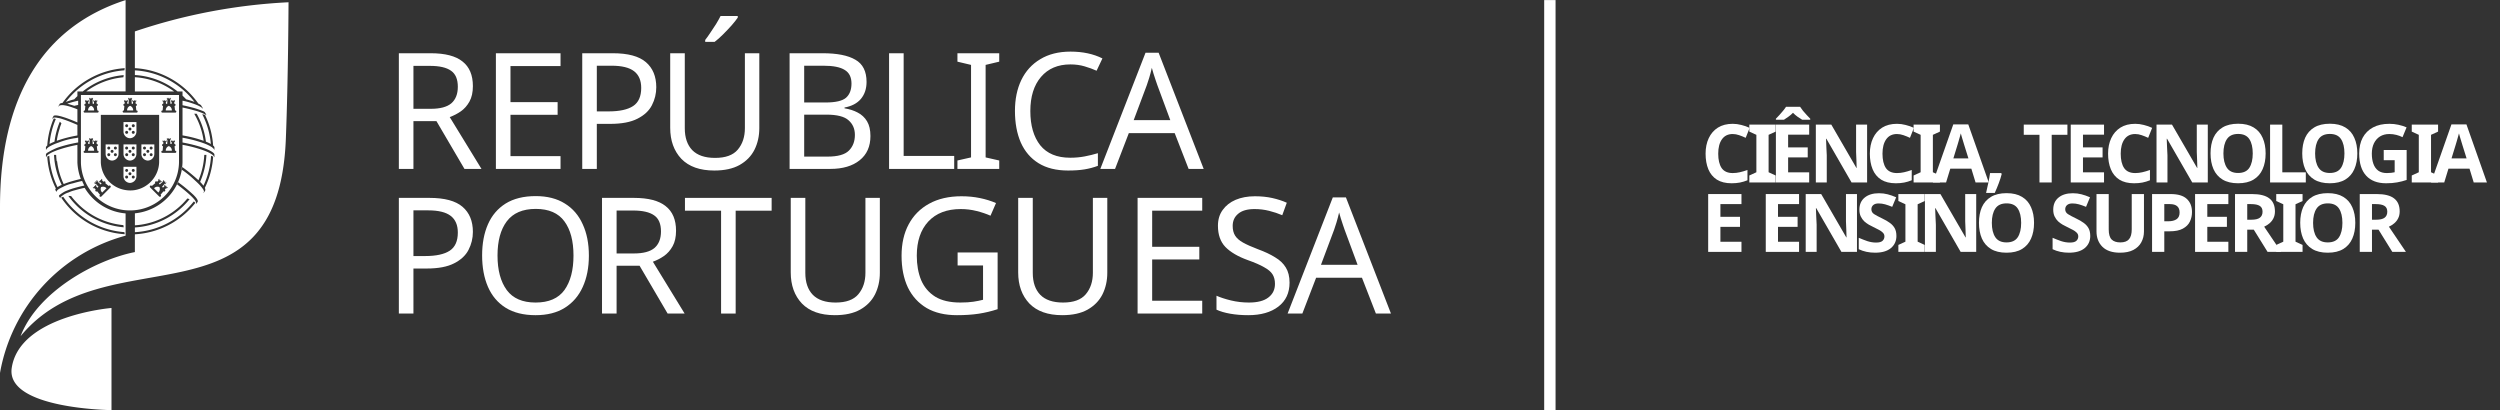
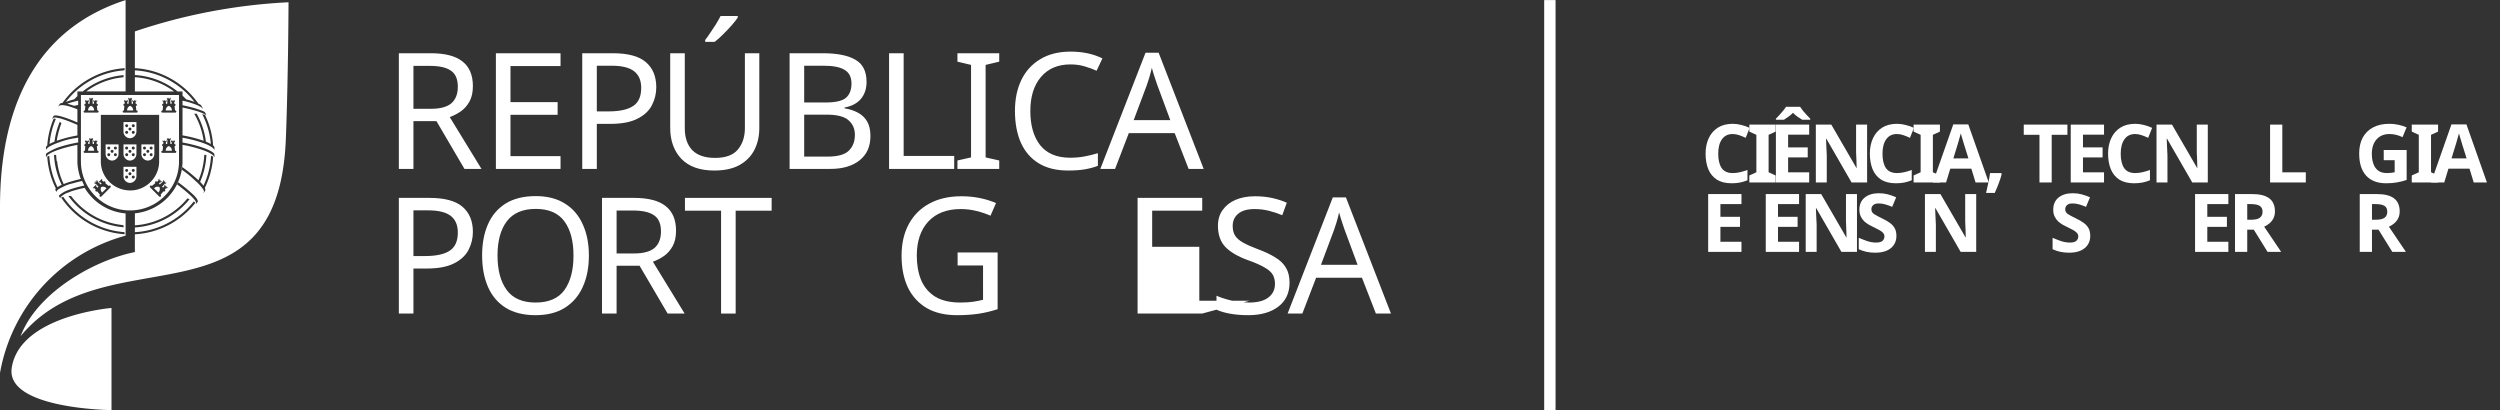
<svg xmlns="http://www.w3.org/2000/svg" xmlns:xlink="http://www.w3.org/1999/xlink" width="1151.947" height="188.973">
  <rect width="100%" height="100%" fill="#333333" stroke="none" />
  <g transform="matrix(1.333 0 0 -1.333 0 188.973)" fill="#fff">
    <use xlink:href="#B" />
    <path d="M193.761 83.377h-22.344v39.984h22.344v-4.424h-17.304v-12.488h16.296v-4.368h-16.296v-14.28h17.304zm18.087 39.984q7.84 0 11.424-3.08 3.584-3.08 3.584-8.68 0-3.304-1.512-6.216-1.456-2.856-4.984-4.648-3.472-1.792-9.464-1.792h-4.592V83.377h-5.04v39.984zm-.448-4.312h-5.096v-15.792h4.032q5.712 0 8.512 1.848 2.8 1.848 2.8 6.272 0 3.864-2.464 5.768-2.464 1.904-7.784 1.904zm51.072-21.56q0-4.144-1.68-7.504-1.68-3.304-5.152-5.264-3.416-1.904-8.736-1.904-7.448 0-11.368 4.032-3.864 4.088-3.864 10.752v25.76h5.04V97.433q0-4.872 2.576-7.56 2.632-2.688 7.896-2.688 5.432 0 7.84 2.856 2.464 2.912 2.464 7.448v25.872h4.984zm-7.448 38.192q-.672-1.008-2.072-2.632-1.4-1.568-3.024-3.192-1.568-1.568-2.912-2.576h-3.248v.672q.84 1.064 1.792 2.52 1.008 1.456 1.96 2.968.952 1.568 1.568 2.8h5.936zm29.343-12.32q7.504 0 11.312-2.24 3.864-2.184 3.864-7.672 0-3.528-1.96-5.88-1.96-2.296-5.656-2.968v-.28q2.52-.392 4.536-1.456 2.072-1.064 3.248-3.024 1.176-1.96 1.176-5.096 0-5.432-3.752-8.4-3.696-2.968-10.136-2.968h-14.056v39.984zm1.008-17.024q5.152 0 7.056 1.624 1.904 1.68 1.904 4.928 0 3.304-2.352 4.704-2.296 1.456-7.392 1.456h-6.608v-12.712zm-7.392-4.2V87.633h8.064q5.32 0 7.392 2.072 2.072 2.072 2.072 5.432 0 3.136-2.184 5.04-2.128 1.96-7.672 1.96zm29.343-18.76v39.984h5.04V87.857h17.472v-4.48zm38.079 0h-14.448v2.912l4.704 1.064v31.976l-4.704 1.12v2.912h14.448v-2.912l-4.704-1.12V87.353l4.704-1.064zm24.585 36.12q-6.44 0-10.136-4.312-3.696-4.312-3.696-11.816 0-7.448 3.416-11.816 3.472-4.312 10.36-4.312 2.632 0 4.984.448 2.352.448 4.592 1.12v-4.368q-2.24-.84-4.648-1.232-2.352-.392-5.656-.392-6.104 0-10.192 2.52-4.088 2.52-6.16 7.168-2.016 4.648-2.016 10.92 0 6.048 2.184 10.64 2.24 4.648 6.552 7.224 4.312 2.632 10.472 2.632 6.328 0 11.032-2.352l-2.016-4.256q-1.848.84-4.144 1.512-2.24.672-4.928.672zm40.88-36.12l-4.816 12.376h-15.848l-4.76-12.376h-5.096l15.624 40.152h4.536l15.568-40.152zm-10.808 28.952q-.168.448-.56 1.624-.392 1.176-.784 2.408-.336 1.288-.56 1.96-.392-1.736-.896-3.416-.504-1.624-.84-2.576l-4.536-12.096h12.656zM148.457 73.362q7.84 0 11.424-3.08 3.584-3.08 3.584-8.68 0-3.304-1.512-6.216-1.456-2.856-4.984-4.648-3.472-1.792-9.464-1.792h-4.592V33.378h-5.04v39.984zm-.448-4.312h-5.096V53.258h4.032q5.712 0 8.512 1.848 2.8 1.848 2.8 6.272 0 3.864-2.464 5.768-2.464 1.904-7.784 1.904zm55.552-15.624q0-6.216-2.128-10.864-2.072-4.592-6.16-7.168-4.088-2.576-10.136-2.576-6.216 0-10.36 2.576-4.088 2.576-6.104 7.224-2.016 4.648-2.016 10.864 0 6.16 2.016 10.752 2.016 4.592 6.104 7.168 4.144 2.576 10.416 2.576 5.992 0 10.08-2.576 4.088-2.52 6.16-7.168 2.128-4.592 2.128-10.808zm-31.584 0q0-7.56 3.192-11.928 3.192-4.312 9.968-4.312 6.832 0 9.968 4.312 3.136 4.368 3.136 11.928 0 7.56-3.136 11.816-3.136 4.312-9.912 4.312-6.776 0-10.024-4.312-3.192-4.256-3.192-11.816z" />
    <use xlink:href="#B" x="70.224" y="-49.999" />
    <path d="M254.297 33.378h-5.04v35.56h-12.488v4.424h29.96v-4.424h-12.432z" />
    <use xlink:href="#C" />
    <path d="M331.017 54.49h13.832v-19.6q-3.248-1.064-6.552-1.568-3.304-.504-7.504-.504-6.216 0-10.472 2.464-4.256 2.52-6.496 7.112-2.184 4.648-2.184 10.976 0 6.272 2.464 10.864 2.464 4.592 7.056 7.112 4.648 2.576 11.2 2.576 3.36 0 6.328-.616 3.024-.616 5.6-1.736l-1.904-4.368q-2.128.952-4.816 1.624-2.632.672-5.488.672-7.168 0-11.2-4.312-3.976-4.312-3.976-11.816 0-4.76 1.512-8.456 1.568-3.64 4.872-5.712 3.304-2.016 8.68-2.016 2.632 0 4.48.28 1.848.28 3.36.672V50.01h-8.792z" />
    <use xlink:href="#C" x="78.622" />
-     <path d="M415.575 33.378h-22.344v39.984h22.344v-4.424h-17.304V56.45h16.296v-4.368h-16.296v-14.28h17.304zm30.184 10.696q0-5.32-3.864-8.288-3.864-2.968-10.416-2.968-3.36 0-6.216.504-2.856.504-4.76 1.4v4.816q2.016-.896 4.984-1.624 3.024-.728 6.216-.728 4.48 0 6.72 1.736 2.296 1.736 2.296 4.704 0 1.96-.84 3.304-.84 1.344-2.912 2.464-2.016 1.176-5.656 2.464-5.096 1.848-7.728 4.536-2.576 2.688-2.576 7.336 0 3.192 1.624 5.432 1.624 2.296 4.48 3.528 2.912 1.232 6.664 1.232 3.304 0 6.048-.616 2.744-.616 4.984-1.624l-1.568-4.312q-2.072.896-4.536 1.512-2.408.616-5.04.616-3.752 0-5.656-1.624-1.904-1.568-1.904-4.2 0-2.016.84-3.36.84-1.344 2.744-2.408 1.904-1.064 5.152-2.296 3.528-1.288 5.936-2.8 2.464-1.456 3.696-3.528 1.288-2.072 1.288-5.208zm29.848-10.696l-4.816 12.376h-15.848l-4.76-12.376h-5.096l15.624 40.152h4.536l15.568-40.152zM464.799 62.33q-.168.448-.56 1.624-.392 1.176-.784 2.408-.336 1.288-.56 1.96-.392-1.736-.896-3.416-.504-1.624-.84-2.576l-4.536-12.096h12.656z" />
+     <path d="M415.575 33.378h-22.344v39.984h22.344v-4.424h-17.304V56.45h16.296v-4.368v-14.28h17.304zm30.184 10.696q0-5.32-3.864-8.288-3.864-2.968-10.416-2.968-3.36 0-6.216.504-2.856.504-4.76 1.4v4.816q2.016-.896 4.984-1.624 3.024-.728 6.216-.728 4.48 0 6.72 1.736 2.296 1.736 2.296 4.704 0 1.96-.84 3.304-.84 1.344-2.912 2.464-2.016 1.176-5.656 2.464-5.096 1.848-7.728 4.536-2.576 2.688-2.576 7.336 0 3.192 1.624 5.432 1.624 2.296 4.48 3.528 2.912 1.232 6.664 1.232 3.304 0 6.048-.616 2.744-.616 4.984-1.624l-1.568-4.312q-2.072.896-4.536 1.512-2.408.616-5.04.616-3.752 0-5.656-1.624-1.904-1.568-1.904-4.2 0-2.016.84-3.36.84-1.344 2.744-2.408 1.904-1.064 5.152-2.296 3.528-1.288 5.936-2.8 2.464-1.456 3.696-3.528 1.288-2.072 1.288-5.208zm29.848-10.696l-4.816 12.376h-15.848l-4.76-12.376h-5.096l15.624 40.152h4.536l15.568-40.152zM464.799 62.33q-.168.448-.56 1.624-.392 1.176-.784 2.408-.336 1.288-.56 1.96-.392-1.736-.896-3.416-.504-1.624-.84-2.576l-4.536-12.096h12.656z" />
    <use xlink:href="#D" />
    <use xlink:href="#E" />
    <path d="M625.382 78.695h-11.508v19.992h11.508v-3.472h-7.28v-4.396h6.776v-3.472h-6.776v-5.152h7.28zm-3.136 26.152q.392-.616 1.008-1.4.644-.756 1.316-1.484.672-.728 1.176-1.232v-.364h-2.772q-.728.448-1.596 1.036-.868.616-1.596 1.372-.728-.756-1.568-1.344-.84-.588-1.568-1.064h-2.772v.364q.532.532 1.176 1.232.672.728 1.288 1.484.644.784 1.036 1.4z" />
    <use xlink:href="#F" />
    <use xlink:href="#D" x="56.783" />
    <use xlink:href="#E" x="56.783" />
    <use xlink:href="#G" />
    <path d="M691.937 81.635q-.364-1.484-1.036-3.248-.672-1.764-1.372-3.304h-2.996q.392 1.652.784 3.528.392 1.876.588 3.332h3.836zm17.276-2.94h-4.228v16.464h-5.432v3.528h15.092v-3.528h-5.432z" />
    <use xlink:href="#H" />
    <use xlink:href="#D" x="139.131" />
    <use xlink:href="#F" x="117.767" />
    <use xlink:href="#I" />
    <path d="M784.7 78.695v19.992h4.228V82.195h8.12v-3.5z" />
    <use xlink:href="#I" x="31.696" />
    <path d="M823.984 89.923h7.924v-10.36q-1.568-.532-3.276-.84-1.68-.308-3.836-.308-4.48 0-6.888 2.632-2.408 2.632-2.408 7.672 0 3.136 1.204 5.432 1.232 2.296 3.556 3.556 2.324 1.26 5.684 1.26 1.596 0 3.136-.336 1.54-.336 2.8-.896l-1.4-3.388q-.924.476-2.1.784-1.176.308-2.464.308-1.848 0-3.22-.84-1.344-.84-2.1-2.38-.728-1.512-.728-3.584 0-1.96.532-3.472.532-1.512 1.68-2.38 1.148-.84 2.996-.84.896 0 1.512.084.644.084 1.176.196v4.172h-3.78z" />
    <use xlink:href="#E" x="228.982" />
    <use xlink:href="#G" x="172.199" />
    <use xlink:href="#H" x="-125.327" y="-24" />
    <use xlink:href="#H" x="-105.419" y="-24" />
    <use xlink:href="#F" x="-3.5" y="-24" />
    <use xlink:href="#J" />
    <use xlink:href="#K" />
    <use xlink:href="#F" x="37.715" y="-24" />
    <use xlink:href="#I" x="-80.052" y="-24" />
    <use xlink:href="#J" x="67.003" />
-     <path d="M741.104 61.751q0-2.072-.924-3.752-.896-1.652-2.744-2.632-1.82-.952-4.62-.952-3.976 0-6.048 2.016-2.072 2.044-2.072 5.376v12.88h4.228V62.451q0-2.464 1.008-3.472 1.008-1.008 2.996-1.008 2.072 0 2.996 1.092.952 1.092.952 3.416v12.208h4.228zm9.184 12.936q3.864 0 5.628-1.68 1.792-1.652 1.792-4.564 0-1.736-.728-3.276-.728-1.512-2.436-2.436-1.68-.924-4.592-.924h-1.82v-7.112h-4.228v19.992zm-.224-3.472h-1.932v-5.936h1.4q1.792 0 2.828.7 1.064.728 1.064 2.324 0 2.912-3.36 2.912z" />
    <use xlink:href="#H" x="42.978" y="-24" />
    <use xlink:href="#L" />
    <use xlink:href="#K" x="130.618" />
    <use xlink:href="#I" x="30.995" y="-24" />
    <use xlink:href="#L" x="43.119" />
    <path d="M537.712 0h-3.932v141.732h3.932V0M43.414 141.73C14.612 132.441 0 107.944 0 70.155V12.846a59.96 59.96 0 0 0 43.414 47.459v.461 3.104 4.126a18.23 18.23 0 0 0-14.147 8.839 42.3 42.3 0 0 1-3.328-.826c-.77-.183-1.521-.441-2.241-.771a6.6 6.6 0 0 1-2.751-1.62c-.06-.064-.083-.144-.067-.221s.069-.141.142-.171a.58.58 0 0 0-.335.22c-.073.124-.321.516-.321.516v.044a.64.64 0 0 0 .168.319 12.19 12.19 0 0 0 1.878 1.245 2.73 2.73 0 0 1 .152.078l.69.284.267.114c.045.009.089.036.135.044l.007.01.286.107h.007a.64.64 0 0 0 .135.042l.025.009c.087.036.188.071.283.107h.026c.04.02.082.035.126.045l.034.009c.101.036.194.07.294.097l.035.019c.04.016.082.028.125.035l.035.016c.105.019.204.064.311.089l.042.009a.44.44 0 0 1 .116.045h.054a1.37 1.37 0 0 0 .16.054 55.56 55.56 0 0 0 3.186.803 3.27 3.27 0 0 0 .201.048 13.92 13.92 0 0 0-.753 1.579 46.03 46.03 0 0 1-3.139-.807.58.58 0 0 1-.168-.035l-.018-.006a13.02 13.02 0 0 1-3.445-1.273l-.021-.01h-.012l-.095-.042-.105-.054a10.3 10.3 0 0 1-.479-.24l-.081-.053h-.009c-.029-.009-.056-.024-.081-.042h-.006l-.081-.045c-.143-.088-.267-.158-.385-.239-.223-.143-.419-.324-.582-.533 0-.018-.011-.025-.021-.035l-.016-.026.001-.001c-.046-.066-.077-.142-.089-.221.007-.045.028-.075.072-.101-.067.007-.129.036-.177.083-.036.071-.337.604-.337.604l-.013.035a.82.82 0 0 0 .208.426c-1.725 3.435-2.739 7.183-2.979 11.02a4.85 4.85 0 0 0 .709.289 28.59 28.59 0 0 1 2.843-10.822 9.21 9.21 0 0 0 1.447.772 26.22 26.22 0 0 0-2.659 10.362l.042.004.082.004a5.9 5.9 0 0 0 .609-.016c.039-.729.1-1.433.196-2.137l.135-.035a25.52 25.52 0 0 1 2.276-7.897c.997.399 2.015.742 3.05 1.03a51.08 51.08 0 0 0 2.871.74 18.28 18.28 0 0 0-1.178 5.71v6.062l-.568-.108a45.13 45.13 0 0 1-6.816-1.881l-.728-.292-.107-.056c-.244-.101-.471-.204-.681-.3l-.018-.019-.044-.018a6.02 6.02 0 0 1-.738-.422l-.026-.013-.037-.026c-.188-.126-.369-.263-.542-.41l-.032-.023c-.035-.035-.079-.071-.114-.105l-.019-.019a1.07 1.07 0 0 0-.095-.114l-.028-.037c-.002-.003-.007-.014-.01-.018h-.007v-.007h-.009l-.009-.018v-.019h-.018v-.018l-.01-.009h-.006v-.01l-.012-.007v-.018h-.009v-.018h-.012v-.018l-.004-.018-.009-.01v-.012l-.01-.013v-.01l-.007-.016v-.019h-.01v-.105l.01-.009v-.019h.007l.01-.018v-.009h.009l.004-.018v-.012c-.068.045-.182.11-.182.224v.781l.006.018a1.16 1.16 0 0 0 .303.453l.001-.001a25.2 25.2 0 0 0 3.53 1.79c.008.002.016.003.023.003a.61.61 0 0 0 .16.062c.062.017.114.045.177.063l.045.009a.75.75 0 0 0 .132.051l.062.028c.036.009.071.026.116.035l.07.028a.46.46 0 0 1 .105.035l.072.018.114.035.072.028a.67.67 0 0 1 .113.034.23.23 0 0 0 .082.018c.031.019.066.031.103.037s.057.026.083.026l.114.026.082.026a.54.54 0 0 1 .105.044c.031.001.061.007.089.018.039.008.077.021.114.037l.081.026.116.026.079.018a.39.39 0 0 0 .122.035l.082.028a1.01 1.01 0 0 1 .144.035l.06.018c.061.017.117.035.16.044l.045.009a1.62 1.62 0 0 0 .212.063h.025a1.48 1.48 0 0 0 .186.045l.073.026c.034.009.088.027.132.035l.079.018a.41.41 0 0 1 .144.045c.028-.002.055.004.079.018l.133.025.089.026.123.026a.39.39 0 0 0 .095.021c.048.009.092.026.127.034s.068.009.094.018c.041.014.084.023.127.026l.095.028c.044.013.089.021.135.026l.097.026.135.026c.029.015.062.021.095.018.043.017.081.017.126.037.032-.003.064.003.092.018l.138.026.095.026a.65.65 0 0 1 .145.028c.026 0 .061.016.097.016.043.009.093.018.151.035l.081.009a2.07 2.07 0 0 0 .23.045c.221.05.453.091.683.133v.003l.274.05v1.66l-.606-.113-.201-.038c-2.038-.273-4.036-.794-5.947-1.553h-.012c-.122-.052-.255-.088-.381-.133l-.006-.007-.168-.054-.012-.01c-.059-.017-.122-.042-.174-.06-.276-.099-.523-.196-.772-.311l-.114-.045-.018-.009c-.036-.009-.073-.035-.098-.035l-.019-.01c-.08-.034-.149-.07-.22-.104h-.01l-.117-.054h-.006l-.107-.054-.105-.053-.098-.044-.018-.009c-.027-.017-.073-.036-.098-.054h-.009a2.13 2.13 0 0 0-.195-.097h-.009l-.088-.063h-.009c-.062-.034-.125-.07-.179-.104l-.088-.045h-.009a.59.59 0 0 0-.092-.063c-.259-.157-.499-.345-.715-.558-.017-.011-.026-.029-.044-.045-.03-.029-.062-.055-.097-.079a1.48 1.48 0 0 1-.142-.186.38.38 0 0 1-.051-.123c-.007-.06.002-.097.031-.13a.19.19 0 0 0-.148.182v.744l.006.019a1.33 1.33 0 0 0 .454.568 28.56 28.56 0 0 0 1.963 8.675l.066.161c.004.006.007.012.01.018.018.051.039.101.063.149v.01a8.33 8.33 0 0 0 .16.363 5.19 5.19 0 0 0 .659-.229l.028-.013a27.65 27.65 0 0 1-2.159-8.603 13.42 13.42 0 0 0 1.711.807 26.32 26.32 0 0 0 1.841 6.894l.054-.047c.164-.156.32-.322.466-.495l.04-.044a16.01 16.01 0 0 1-.406-1.062c-.012-.034-.026-.065-.038-.1l-.016-.045-.013-.054-.11-.325c.008-.007.018-.015.026-.022-.482-1.431-.836-2.903-1.056-4.397 2.101.735 4.256 1.308 6.445 1.712.22.05.453.087.683.126v3.64c-1.817.802-3.428 1.447-4.743 1.884h-.007l-.066.019-.067.026h-.013c-.03.011-.055.016-.081.025a10.32 10.32 0 0 1-2.035.511l-.231.051a.2.2 0 0 0-.07.007h-.009l-.062.009h-.072l-.018.01h-.081l-.042.007h-.195c-.079 0-.167-.001-.248-.007h-.004c-.016-.002-.031-.008-.047-.01h-.038l-.045-.009v-.007a.88.88 0 0 1-.094-.032.51.51 0 0 1-.127-.075l-.001-.001c-.01-.009-.019-.02-.029-.029-.039-.038-.075-.084-.105-.141-.008-.015-.016-.029-.023-.045-.031-.067-.056-.149-.075-.245-.048.148-.038.317.022.47l.363.683.009.026c.147.089.314.139.486.144h.045c.053.01.106.016.16.018a6.25 6.25 0 0 0 .636-.054c.555-.094 1.104-.224 1.642-.39.222-.062.462-.143.71-.223.088-.018.167-.053.255-.079a.97.97 0 0 0 .135-.045c.045-.009.087-.036.123-.045a.72.72 0 0 1 .133-.034l.009-.009c.04-.018.082-.033.125-.045h.007l.126-.051h.009c.045-.018.087-.027.13-.045l.009-.009c.046-.009.091-.035.135-.044h.01c.04-.026.085-.045.132-.054h.009a.7.7 0 0 1 .133-.051l.009-.01c.044-.009.085-.024.125-.045h.016c.046-.027.09-.035.125-.062l.028-.007a.94.94 0 0 0 .125-.037l.018-.019a.75.75 0 0 1 .123-.035l.026-.016.122-.045.028-.019.126-.042.034-.01c.046-.026.082-.035.117-.053l.035-.007a.73.73 0 0 1 .114-.045l.045-.018a.24.24 0 0 1 .114-.045l.037-.016a.86.86 0 0 1 .126-.054l.032-.016a.84.84 0 0 0 .116-.045l.045-.018.105-.045.051-.026c.038-.011.074-.026.108-.045l.062-.016a.49.49 0 0 1 .107-.044l.053-.026c.037-.019.072-.027.107-.045l.053-.035.107-.035.062-.026c.033-.018.068-.034.104-.045l.066-.037.097-.042c.023 0 .044-.019.07-.028.035-.009.068-.024.098-.042.026-.004.05-.013.072-.028a.62.62 0 0 0 .07-.031v4.547c-.053.018-.108.036-.151.054l-.072.025c-.054.026-.106.036-.158.063l-.044.018-.196.079c-.027.009-.043.028-.079.028a.58.58 0 0 1-.107.042c-.037.009-.06.028-.097.037l-.098.035c-.031.008-.061.021-.089.037l-.168.053c-.032.019-.068.031-.105.034l-.07.037-.108.037-.075.018c-.12.043-.252.098-.385.132l-.026.018a.87.87 0 0 0-.125.045l-.034.009c-.045.009-.09.027-.126.034-.442.143-.859.268-1.241.357l-.337.081h-.009l-.107.025a2.89 2.89 0 0 0-.311.054.48.48 0 0 1-.105.018c-.097.017-.195.025-.284.034l-.007.01c-.027.009-.062.009-.088.019-.152.008-.294.016-.419.016h-.051c-.143.002-.285-.007-.426-.026a.49.49 0 0 0-.107-.019h-.009l-.035-.009-.018-.007h-.035c-.02 0-.027-.001-.037-.018h-.026l-.018-.009h-.001a.67.67 0 0 1-.558-.568.58.58 0 0 0 .026.354l.419.756.009.025a1.71 1.71 0 0 0 .913.249c4.997 7.059 12.91 11.484 21.536 12.04l-.088-.599-.022-.146a27.99 27.99 0 0 1-20.247-10.931 28.22 28.22 0 0 0 2.897.913c.353.374.724.746 1.1 1.11v1.614h1.854c4.053 3.246 8.98 5.211 14.153 5.644l-.009-.064-.101-.691a25.43 25.43 0 0 1-12.836-4.888h13.595v4.953 3.113 23.521zm56.325-.746a195.75 195.75 0 0 1-53.117-10.08v-12.215l.001-.001v-.479c8.803-.501 16.89-5.017 21.939-12.252.308-.139.6-.311.87-.514l.026-.009s.443-.747.567-.907c.081-.127.043-.295-.083-.376l-.041-.022c.095.07.142.159-.142.398a2.38 2.38 0 0 1-.292.214l-.064.045c-.033.016-.051.033-.086.051a11.18 11.18 0 0 1-1.33.647c-.054.027-.1.037-.142.063l-.018.009c-.044.019-.089.035-.142.053l-.019.009a1.69 1.69 0 0 1-.141.053 1.06 1.06 0 0 0-.151.054l-.026.009a1.46 1.46 0 0 0-.151.054.84.84 0 0 1-.149.053l-.019.009a.9.9 0 0 0-.151.053l-.026.018c-.079.02-.157.048-.236.073a23.15 23.15 0 0 1-3.523.962v-1.564c.111-.023.226-.046.33-.073h.026l.114-.028.045-.018.105-.009.037-.009.114-.026.044-.01.097-.025.062-.01.098-.025c.022.002.043-.002.063-.01a.29.29 0 0 1 .088-.016c.045-.019.099-.027.142-.045l.034-.009a.54.54 0 0 0 .126-.018l.044-.019.107-.018.045-.019c.035-.007.069-.007.105-.016l.044-.018.107-.026.035-.01.125-.025.026-.009.133-.028h.018a.44.44 0 0 1 .149-.044l1.126-.293c.054-.018.114-.027.16-.044a3.68 3.68 0 0 0 .308-.082l.029-.007a39.18 39.18 0 0 0 3.091-1.071 2.07 2.07 0 0 0 .561-.374l.425-.737a.28.28 0 0 0-.148-.366l-.034-.01c.099.045.182.174-.092.341l-.249.132-.035.018a20.13 20.13 0 0 1-3.379 1.244v-.01l-1.08.294v.007a87.56 87.56 0 0 1-3.146.732V94.97a35.17 35.17 0 0 0 .842-.158 41.97 41.97 0 0 0 6.453-1.723 25.29 25.29 0 0 1-2.385 7.746 37.59 37.59 0 0 1-.814 1.535l-.009.009v.001c-.017.009-.027.044-.035.06.099 0 .293.01.557.012l.286-.001a26.25 26.25 0 0 0 3.19-9.653 13.8 13.8 0 0 0 1.709-.807 27.8 27.8 0 0 1-2.977 10.283c.309-.053.625-.124.948-.212v.007c.036-.088.08-.169.116-.258 1.549-3.248 2.463-6.762 2.694-10.354a1.31 1.31 0 0 0 .454-.567v-.763c.004-.091-.061-.171-.151-.186.115.115-.029.301-.16.444l-.072.07c-.026.018-.036.045-.062.054a3.33 3.33 0 0 1-.728.565h-.009l-.07.054-.018.01-.072.035-.016.007-.081.045-.009.009-.079.042-.009.012a.38.38 0 0 0-.089.053h-.009l-.088.044-.01.009-.086.044-.019.009-.089.045-.018.009-.1.044-.006.009a.41.41 0 0 0-.089.044h-.009l-.11.053h-.013l-.1.056h-.009a.63.63 0 0 1-.105.042h-.009c-.033.025-.069.046-.107.062l-.01.009v.001a.22.22 0 0 0-.105.035l-.009.007v.001l-.895.356c-.062.018-.127.035-.179.053l-.018.009-.167.063-.009.007c-.063.017-.125.038-.186.063h-.009c-.063.02-.125.043-.186.07h-.009c-.054.018-.118.044-.186.062a1.2 1.2 0 0 1-.186.063h-.018l-.382.133h-.018c-.071.018-.134.044-.186.053l-.018.007c-.062.018-.133.046-.195.064h-.01c-.066.016-.131.036-.195.06h-.007c-.073.018-.132.046-.195.063h-.028c-.052.026-.123.035-.186.062h-.018c-.133.035-.275.088-.41.125h-.015l-.196.054h-.018c-.07.026-.132.034-.204.062h-.009a1.4 1.4 0 0 1-.212.053 1.32 1.32 0 0 1-.212.054l-.01.007a1.8 1.8 0 0 0-.204.054h-.019a1.78 1.78 0 0 1-.202.045l-.012.009c-.068.017-.14.034-.209.044l-.009.009a.86.86 0 0 0-.205.053h-.018a1.52 1.52 0 0 1-.202.045h-.018l-.214.053h-.009c-.065.018-.133.027-.204.044l-.022.009a1.52 1.52 0 0 0-.19.044l-.029.01c-.068.009-.131.027-.193.035h-.009a2.08 2.08 0 0 1-.221.044h-.01c-.066.023-.134.038-.204.044l-.018.009a1.31 1.31 0 0 1-.205.037h-.007c-.074.017-.142.026-.212.044-.225.047-.459.085-.691.125v-1.652l.851-.166c.072-.009.151-.027.231-.045l.07-.009a.97.97 0 0 1 .16-.035c.026 0 .063-.018.086-.018a.94.94 0 0 1 .152-.028l.089-.026.132-.026c.031-.013.065-.019.098-.016.045-.019.087-.019.122-.037.035.005.07-.001.101-.018l.133-.026.097-.028a.85.85 0 0 0 .133-.026l.098-.026a.27.27 0 0 0 .122-.026c.036-.009.071-.01.098-.019l.12-.034c.035-.002.069-.008.103-.019l.123-.026.089-.026a.68.68 0 0 0 .132-.035c.027-.007.054-.009.082-.009a.52.52 0 0 1 .149-.045c.025-.001.049-.007.072-.018a1.39 1.39 0 0 0 .176-.053l.035-.009a1.77 1.77 0 0 0 .215-.045h.026a1.39 1.39 0 0 1 .176-.051l.063-.019c.052-.017.097-.027.141-.044.025 0 .049-.006.072-.018.042-.017.087-.026.132-.026l.081-.037c.042-.005.083-.017.122-.035l.081-.016.117-.028.079-.026a.64.64 0 0 1 .116-.037l.081-.018a.69.69 0 0 1 .114-.044c.027-.001.053-.007.078-.018l.117-.035c.024-.003.047-.012.066-.026a.34.34 0 0 0 .129-.035.14.14 0 0 0 .069-.019.94.94 0 0 1 .126-.034l.063-.028a.7.7 0 0 0 .132-.045c.017.001.034-.002.05-.007a1.23 1.23 0 0 0 .154-.053l.026-.01c.116-.036.239-.08.356-.125l.026-.009a.87.87 0 0 1 .151-.044l.044-.026a.41.41 0 0 0 .123-.045c.018.002.036-.001.053-.009l.108-.042.062-.019c.031-.018.071-.026.105-.044a13.87 13.87 0 0 0 .816-.311l.054-.025.079-.028.054-.026.088-.045.035-.009.114-.053.045-.018.081-.035.035-.021.078-.034.047-.018.07-.035.042-.016.064-.045.044-.01.078-.044.029-.009.105-.053.035-.018.062-.035.045-.026.053-.028.04-.026.059-.026.035-.016.053-.037.044-.026a4.96 4.96 0 0 0 .763-.533l.054-.054c.147-.124.257-.286.319-.469v-.001-.798c0-.125-.134-.196-.19-.24.146.16-.014.382-.085.461a1.28 1.28 0 0 1-.142.17l-.079.079-.019.016-.114.107a5.83 5.83 0 0 1-.514.363 10.5 10.5 0 0 1-1.595.817c-.055.027-.106.043-.16.072-.168.071-.347.132-.524.204l-.051.026c-2.22.803-4.5 1.432-6.817 1.881a10.9 10.9 0 0 0-.737.141v-6.094a18.25 18.25 0 0 0-16.46-17.597V63.88a25.65 25.65 0 0 1 16.406 7.384l.038.028a2.21 2.21 0 0 0 .177.185l.016.019c.024.024.045.052.069.076.497.51.981 1.037 1.44 1.592.265-.071.522-.161.76-.24-4.644-5.78-11.509-9.331-18.907-9.779v-1.642c7.991.462 15.4 4.331 20.35 10.627a5.65 5.65 0 0 0 .155-.116 3.55 3.55 0 0 0 .404-.368 2.46 2.46 0 0 0-.202-.249l-.01-.007c-.04-.055-.089-.116-.136-.177l-.054-.069c-5.092-6.167-12.525-9.926-20.506-10.37v-.442c-.001-.012-.002-.016-.003-.021-.005-.015-.006-.017-.007-.019v-5.665C32.979 51.929 12.99 40.964 7.112 25.552c29.29 35.607 89.064 1.205 91.696 68.161.834 21.187.93 47.272.93 47.272zm-53.115-23.539v-1.614a26.28 26.28 0 0 0 14.78-5.688h1.689V108.7c.433-.414.847-.833 1.251-1.263 1.077-.284 2.055-.594 2.88-.898-4.953 6.464-12.475 10.446-20.6 10.906zm0-2.369v-4.934h13.562a25.51 25.51 0 0 1-13.562 4.934zm-18.652-6.149V85.621c.205-9.225 7.735-16.596 16.953-16.596s16.749 7.371 16.953 16.596v23.307H46.622h-3.208-15.442zm2.862-.984h.223v-.229h.319v.229h.236v-.229h.313v.229h.229v-.488c0-.052-.025-.07-.069-.07h-.127l.082-1.491h.437l.034.702h-.168c-.039.006-.069.039-.07.079v.479h.221v-.249h.311v.249h.258v-.249h.309v.249h.231v-.491c-.001-.018-.008-.036-.022-.049s-.031-.019-.05-.019h-.167l.044-.702h.044.007a.38.38 0 0 0 .382-.381c-.006-.202-.164-.367-.366-.381l.163-1.544h.07c.212-.002.384-.172.39-.384-.007-.209-.181-.374-.39-.371h-4.422c-.206 0-.376.164-.382.371.005.21.173.378.382.384h.07l.148 1.551c-.196.016-.348.177-.354.374v.009c.006.211.182.378.393.372h.035l.035.702h-.151c-.046-.001-.084.034-.088.079v.479h.223v-.248h.327v.248h.239v-.248h.328v.248h.223v-.488c-.004-.04-.039-.071-.079-.07h-.17l.045-.702h.434l.078 1.491h-.111c-.037.005-.067.033-.073.07v.488zm13.484 0h.221v-.229h.33v.229h.229v-.229h.328v.229h.223v-.488c0-.052-.045-.07-.085-.07h-.111l.079-1.491h.426l.045.702h-.168c-.039.009-.068.04-.075.079v.479h.215v-.249h.33v.249h.229v-.249h.338v.249h.211v-.488c0-.044-.024-.07-.062-.07h-.176l.044-.702h.059a.38.38 0 0 0 .376-.381c-.001-.2-.156-.366-.356-.381l.142-1.544h.098c.207-.007.371-.177.371-.384s-.167-.369-.371-.371h-4.424-.013a.37.37 0 0 0-.368.372v.004a.38.38 0 0 0 .381.378h.053l.16 1.551c-.196.016-.349.177-.354.374v.01a.38.38 0 0 0 .39.371h.035l.045.702h-.168c-.04.006-.07.039-.072.079v.479h.214v-.248h.335v.248h.223v-.248h.318v.248h.24v-.488c0-.044-.051-.07-.088-.07h-.16l.053-.702h.432l.083 1.491h-.125c-.045.009-.081.044-.081.07v.488zm13.365 0h.224v-.229h.328v.229h.229v-.229h.331v.229h.221v-.488c0-.052-.036-.07-.079-.07h-.129l.1-1.491h.419l.034.702h-.16c-.042.003-.076.037-.079.079v.479h.223v-.249h.318v.249h.24v-.249h.327v.249h.224v-.491a.07.07 0 0 0-.073-.067h-.158l.035-.702h.045.007a.38.38 0 0 0 .381-.381.39.39 0 0 0-.354-.381l.16-1.544h.072.003a.38.38 0 0 0 .378-.382v-.012a.37.37 0 0 0-.381-.36h-4.433c-.205.001-.371.167-.372.372s.165.376.372.382h.081l.139 1.551a.38.38 0 0 0-.337.394.38.38 0 0 0 .373.36h.035l.045.702h-.167c-.04.006-.07.039-.072.079v.479h.221v-.248h.327v.248h.231v-.248h.318v.248h.24v-.488c0-.044-.054-.07-.082-.07h-.158l.026-.702h.444l.081 1.491h-.116c-.045.009-.082.044-.082.07v.488zm-30.661-.986a37.84 37.84 0 0 1-2.603-.667c-.017-.005-.039-.01-.056-.015h-.009a1.26 1.26 0 0 0-.186-.054v-.006l-.163-.048-.209-.06c-.049-.015-.097-.032-.144-.051l-.116-.037a1.3 1.3 0 0 1-.104-.028v-.001l-.009-.007-.163-.053 2.414-.731.016-.006h.001l.094.022.394.089.133.031.442.094v.003l.265.053v1.472zm-4.573-.869l.035-.009-.035.009zm9.051-.904c-.656-.251-1.079-.894-1.049-1.597h2.086a1.63 1.63 0 0 1-1.037 1.597zm13.482 0a1.64 1.64 0 0 1-1.046-1.597h2.101a1.66 1.66 0 0 1-1.055 1.597zm13.359 0c-.651-.257-1.068-.897-1.04-1.597h2.102a1.67 1.67 0 0 1-1.044 1.597h-.018zm-23.493-3.133h8.565 3.208 8.386v-16.43c-.185-4.807-3.734-8.816-8.48-9.579-.985-.147-1.986-.147-2.971 0-4.836.663-8.504 4.697-8.709 9.579v16.431zm7.837-2.483v-3.196a2.31 2.31 0 0 1 2.235-2.385v.001c1.275.037 2.279 1.102 2.243 2.379v.004 3.196h-4.478zm1.091-.746a.52.52 0 0 0 .513-.516.52.52 0 0 0-.513-.514c-.276.011-.494.238-.494.515s.218.504.494.515zm2.295 0c.054 0 .108-.008.16-.025.24-.079.388-.32.348-.57s-.254-.434-.507-.435h-.004c-.283.001-.512.231-.511.514s.23.515.514.516zm-1.151-1.154c.283-.002.512-.231.513-.514a.51.51 0 1 0-.512.515zm-1.144-1.143c.281.001.511-.225.514-.507a.52.52 0 0 0-.514-.516.51.51 0 0 0-.505.516v.003a.51.51 0 0 0 .148.357.5.5 0 0 0 .357.147zm2.29-.001a.51.51 0 0 0 .511-.505v-.01a.51.51 0 1 0-.511.516zm-15.233-2.502h.223v-.239h.319v.239h.236v-.239h.313v.239h.229v-.488-.013c-.003-.035-.034-.061-.069-.059h-.127l.082-1.481h.437l.034.684h-.168c-.039.006-.068.039-.07.079v.486h.221v-.246h.311v.246h.258v-.246h.309v.246h.231v-.486-.006c0-.04-.032-.073-.072-.073h-.167l.044-.684h.047a.39.39 0 0 0 .387-.393v-.001a.37.37 0 0 0-.107-.261c-.069-.07-.162-.108-.26-.109l.163-1.553h.07.01a.38.38 0 0 0 .379-.381v-.004a.37.37 0 0 0-.39-.352h-4.422a.37.37 0 0 0-.382.356v.004a.38.38 0 0 0 .382.376h.07l.148 1.553c-.208.014-.366.192-.356.4s.186.37.394.363h.035l.035.684h-.151c-.045-.001-.084.034-.088.079v.486h.223v-.246h.327v.246h.239v-.246h.328v.246h.223v-.486c-.001-.043-.036-.078-.079-.079h-.17l.045-.684h.434l.078 1.481h-.111c-.04.006-.071.04-.073.081v.479zm26.849 0h.224v-.239h.328v.239h.229v-.239h.331v.239h.221v-.488-.004c-.002-.019-.011-.037-.026-.05s-.034-.019-.054-.017h-.129l.1-1.481h.419l.034.684h-.16c-.043.003-.077.036-.081.079v.486h.224v-.246h.318v.246h.24v-.246h.327v.246h.223v-.486l.001-.004c0-.02-.007-.039-.021-.053s-.033-.022-.052-.022h-.158l.035-.684h.048a.39.39 0 0 0 .385-.393c.003-.2-.155-.365-.354-.371l.16-1.553h.072.026c.098-.004.19-.046.256-.118a.37.37 0 0 0 .098-.265l-.001-.021a.36.36 0 0 0-.379-.334h-4.433-.007a.36.36 0 0 0-.365.356v.012a.37.37 0 0 0 .372.369h.081l.139 1.553c-.204.019-.357.195-.347.399s.179.365.384.364h.035l.045.684h-.167c-.04.006-.069.039-.072.079v.486h.221v-.246h.327v.246h.231v-.246h.318v.246h.24v-.486c-.004-.043-.039-.077-.082-.079h-.158l.026-.684h.444l.081 1.481h-.116c-.042.006-.075.039-.082.081v.479zm-21.174-2.174v-3.204a2.31 2.31 0 0 1 .619-1.655 2.3 2.3 0 0 1 1.607-.731h.016a2.31 2.31 0 0 1 2.234 2.38v.006 3.204h-4.477zm6.177 0v-3.204c-.041-1.277.96-2.345 2.235-2.386a2.31 2.31 0 0 1 2.243 2.384v.003 3.204h-4.478zm6.189 0v-3.204a2.3 2.3 0 0 1 2.21-2.386h.013a2.32 2.32 0 0 1 2.253 2.386v3.204h-4.477zM31.5 91.265a1.64 1.64 0 0 1-1.049-1.598h2.086c.032.7-.385 1.343-1.037 1.598zm26.842 0a1.65 1.65 0 0 1-1.04-1.598h2.104a1.67 1.67 0 0 1-1.046 1.598h-.018zm-12.292-.168a.51.51 0 0 0 .527-.516c0-.279-.225-.505-.504-.505h-.01a.51.51 0 0 0-.148.998.51.51 0 0 0 .135.023zm-8.452-.001h.006c.134-.002.263-.057.356-.153a.51.51 0 0 0 .143-.361v-.012a.5.5 0 0 0-.505-.494.51.51 0 0 0-.508.505c0 .282.227.511.508.514zm2.292 0h.006a.51.51 0 0 0 .504-.514v-.012a.5.5 0 0 0-.51-.494h-.001c-.135-.001-.264.052-.36.147a.51.51 0 0 0-.15.358c0 .283.229.513.511.514zm3.886 0a.52.52 0 0 0 .513-.514.51.51 0 0 0-.513-.505h-.003c-.134 0-.262.054-.356.148s-.147.223-.147.357a.51.51 0 0 0 .505.514zm8.474 0h.007c.134-.002.262-.058.355-.154s.144-.226.142-.36v-.013a.5.5 0 0 0-.504-.492h-.004c-.135-.001-.264.052-.36.147s-.15.224-.15.359.054.267.151.364a.51.51 0 0 0 .364.15zm-2.304-.007c.136.002.267-.05.363-.145a.51.51 0 0 0 .151-.361v-.013a.5.5 0 0 0-.508-.492c-.248.002-.458.183-.496.429s.108.482.344.559a.52.52 0 0 0 .146.025zm1.148-1.126a.51.51 0 1 0-.495-.597.51.51 0 0 0 .495.596zm-12.359-.004a.51.51 0 0 0 .519-.521.51.51 0 1 0-.664.497.51.51 0 0 0 .145.025zm6.185-.015h.003a.51.51 0 0 0 .51-.507v-.009a.5.5 0 0 0-.513-.488h-.015a.49.49 0 0 0-.482.497v.007a.5.5 0 0 0 .497.5zM37.572 88.8a.51.51 0 0 0 .531-.591.51.51 0 0 0-.506-.43.51.51 0 0 0-.51.51.51.51 0 0 0 .485.511zm8.476 0a.51.51 0 0 0 .529-.516.51.51 0 0 0-.504-.505h-.01a.51.51 0 0 0-.148.998.51.51 0 0 0 .133.023zm3.908 0a.511.511 0 1 0-.361-.153.51.51 0 0 0 .361.153zm-6.18-.001h.007a.51.51 0 1 0-.494-.51.51.51 0 0 0 .487.51zm-3.888-.001h.012c.279-.004.501-.234.498-.513v-.004a.51.51 0 0 0-.514-.502.51.51 0 1 0 .004 1.02zm12.362 0h.01c.278-.005.498-.235.494-.513v-.004c-.001-.278-.227-.502-.504-.501h-.007a.51.51 0 0 0 .007 1.019zm18.776-.561a4.47 4.47 0 0 0 .327-.015 26.26 26.26 0 0 0-2.18-9.324 12.78 12.78 0 0 0 1.16-1.332 27.77 27.77 0 0 1 2.615 10.349l.056-.019a4.63 4.63 0 0 0 .672-.277c-.009-.134-.009-.267-.026-.4a28.6 28.6 0 0 0-2.855-10.417c.182-.293.221-.652.107-.977 0 0-.239-.346-.354-.532-.115-.168-.161-.249-.357-.274.012.008.016.008.019.009a.67.67 0 0 1 .133.126c.009.011.015.018.021.026a.73.73 0 0 1 .078.139.9.9 0 0 1 .025.075.62.62 0 0 1 .023.142l.001.021v.021a.69.69 0 0 1-.032.205c-.011.053-.025.105-.042.157-.005.023-.011.045-.018.066h-.009a1.43 1.43 0 0 1-.205.363 9.13 9.13 0 0 1-.763 1.002h-.009c-.022.036-.044.053-.062.082h-.01a.42.42 0 0 1-.069.094v.01a23.42 23.42 0 0 1-1.172 1.189l-.019.007c-.033.045-.078.081-.113.125h-.009c-.133.134-.275.257-.419.391l-.016.016a1.56 1.56 0 0 0-.125.116l-.015.007-.003.001a34.91 34.91 0 0 1-4.617 3.756c.049.309.096.621.123.948a59.79 59.79 0 0 0 5.717-4.658 25.47 25.47 0 0 1 1.809 6.618l.018.142v.001l.004.037c.014.093.023.177.041.265v.053l.003.037.009.083.018.173c.004.031.006.065.013.098l.007.095.016.174c.002.034.006.069.012.103v.042l.062.836a1.76 1.76 0 0 0 .246.021l.164.001zm-28.342-4.122v-3.193a2.32 2.32 0 0 1 2.235-2.388 2.32 2.32 0 0 1 2.243 2.388v3.193h-4.478zm3.375-.753a.54.54 0 0 0 .155-.023c.236-.075.383-.309.348-.555s-.243-.429-.49-.434c-.136-.003-.267.049-.364.144s-.152.225-.152.361c0 .279.224.505.502.507zm-2.284-.001a.52.52 0 0 0 .513-.505.52.52 0 0 0-.513-.505c-.273.008-.491.232-.491.505s.217.497.491.505zm1.144-1.144c.283-.001.512-.231.513-.514a.51.51 0 0 0-.511-.505.51.51 0 0 0-.507.509.51.51 0 0 0 .505.51zm-1.144-1.144c.281.001.511-.225.514-.507a.52.52 0 0 0-.514-.514.51.51 0 0 0-.505.514v.004a.5.5 0 0 0 .506.502zm2.257-.001a.51.51 0 0 0 .543-.505v-.009a.51.51 0 0 0-.502-.505.51.51 0 0 0-.041 1.019zm8.984-1.107l.167-.152-.177-.195.231-.231.167.189.17-.161-.17-.177.221-.23.171.17.167-.161-.354-.337c-.01-.027-.071-.027-.105 0l-.081.079-.028.045-.451-.507.293-.293 1.115.976-.085.07c-.028.036-.045.091-.01.117l.344.346.16-.16-.176-.176.248-.224.16.17.167-.17-.167-.16.23-.249.17.179.149-.16-.337-.338c-.017-.026-.072-.026-.105 0l-.089.089-.984-1.11.294-.309.521.442-.026.037-.088.079c-.031.032-.031.084 0 .116l.344.347.151-.16-.168-.16.231-.249.168.188.16-.179-.16-.17.227-.22.171.16.16-.151-.338-.347c-.035-.023-.08-.023-.114 0l-.083.098-.041.018-.444-.495.018-.037.026-.026c.065-.072.099-.167.094-.263s-.048-.188-.12-.252a.4.4 0 0 0-.513-.035l-.993-1.189.063-.063c.141-.149.141-.383 0-.532a.39.39 0 0 0-.549 0l-3.13 3.133c-.141.149-.141.382 0 .53l.016.018c.07.071.166.112.267.112s.197-.039.268-.11l.044-.064 1.195.986c-.129.154-.118.382.026.523a.41.41 0 0 0 .551 0l.044-.042.497.45-.037.028-.079.097-.01.01c-.011.014-.017.032-.015.05s.011.035.025.046l.338.347zm-19.964-.001l.337-.346c.035-.043.027-.089 0-.107l-.088-.097-.026-.028.504-.451.037.044c.155.143.393.143.548 0a.38.38 0 0 0 .026-.523l1.189-.986.05.063h.001l.018.018a.38.38 0 0 0 .535-.037c.142-.148.142-.382 0-.53l-3.13-3.133a.39.39 0 0 0-.549 0l-.007.007a.37.37 0 0 0-.105.264c.002.098.042.193.113.261l.053.062-.974 1.189a.41.41 0 0 0-.523.035l-.026.026c-.065.072-.099.167-.094.263s.048.188.12.252l.018.037-.453.495-.026-.018-.088-.098a.11.11 0 0 0-.117 0l-.335.347.16.149.176-.158.224.22-.18.168.18.179.167-.187.223.249-.168.158.149.161.354-.346c.024-.036.021-.083-.007-.116l-.089-.079-.028-.035.524-.444.299.311-.981 1.107-.091-.088c-.034-.026-.081-.026-.114 0l-.341.337.164.16.17-.176.23.248-.171.158.171.17.168-.17.227.224-.174.177.174.158.34-.346c.034-.026.026-.08 0-.116l-.107-.07L34.824 78l.303.293-.451.505-.038-.045-.078-.078c-.036-.029-.087-.029-.123 0l-.33.337.17.16.148-.168.242.23-.177.177.177.161.167-.189.231.231-.168.195.16.151zm26.433-1.118a55.57 55.57 0 0 0 5.329-4.383c.094-.087.183-.179.267-.275l.018-.016c.018-.027.052-.046.07-.072l.019-.018a.31.31 0 0 0 .062-.072l.018-.007.06-.072.019-.018c.018-.027.045-.045.053-.064l.018-.025c.025-.016.046-.037.062-.062l.019-.01.063-.079v-.009a1.1 1.1 0 0 0 .127-.142l.012-.018.064-.072.007-.009.045-.062.018-.026c.175-.222.323-.463.442-.719l.019-.045.007-.007.01-.035.007-.028.037-.114v-.001c.051-.146.028-.308-.062-.434 0 0-.23-.39-.321-.514a.63.63 0 0 0-.234-.146c.079.105.12.279-.004.608a1.02 1.02 0 0 1-.088.211c-.089.174-.193.341-.311.498h.009c-.343.432-.713.842-1.109 1.226-.168.169-.345.336-.541.513-1.107 1.028-2.642 2.299-4.564 3.753.123.24.239.498.353.746zm-7.113-1.619a1.6 1.6 0 0 1-1.121-.527l1.481-1.491c.51.48.663 1.23.381 1.872a1.6 1.6 0 0 1-.741.146zm-18.936-.009c-.17-.019-.335-.065-.491-.136a1.65 1.65 0 0 1 .382-1.874l1.49 1.491a1.62 1.62 0 0 1-.873.497c-.167.034-.339.042-.508.022zm-15.751-1.792zm4.188-1.393a5.35 5.35 0 0 0 .665-.045l.054-.004a22.87 22.87 0 0 1 2.054-2.376l.11-.127.062-.051a25.54 25.54 0 0 1 15.832-7.481l.111-.756a26.31 26.31 0 0 0-19.125 10.831 6.26 6.26 0 0 0 .237.01zm-2.011-.297c4.807-7.098 12.601-11.599 21.147-12.211l.108-.728a28.63 28.63 0 0 0-21.841 12.478l-.122.192v.003l.07.028c.208.091.421.171.637.239zm16.676-38.43S6.766 32.721 4.055 14.586C1.916.371 38.539-.002 38.539-.002v35.304z" />
  </g>
  <defs>
    <path id="B" d="M148.905 123.361q7.448 0 10.976-2.856 3.584-2.8 3.584-8.512 0-3.192-1.176-5.32-1.176-2.128-3.024-3.416-1.792-1.232-3.808-1.96l10.976-17.92h-5.88l-9.688 16.52h-7.952v-16.52h-5.04v39.984zm-.28-4.368h-5.712v-14.84h5.992q4.872 0 7.112 1.904 2.24 1.96 2.24 5.712 0 3.92-2.352 5.544-2.352 1.68-7.28 1.68z" />
-     <path id="C" d="M304.137 47.49q0-4.144-1.68-7.504-1.68-3.304-5.152-5.264-3.416-1.904-8.736-1.904-7.448 0-11.368 4.032-3.864 4.088-3.864 10.752v25.76h5.04V47.434q0-4.872 2.576-7.56 2.632-2.688 7.896-2.688 5.432 0 7.84 2.856 2.464 2.912 2.464 7.448v25.872h4.984z" />
    <path id="D" d="M598.95 95.439q-2.436 0-3.724-1.82-1.288-1.82-1.288-4.984 0-3.192 1.176-4.956 1.204-1.736 3.836-1.736 1.232 0 2.436.28 1.232.28 2.66.784v-3.556q-1.316-.532-2.604-.784-1.288-.252-2.884-.252-3.08 0-5.096 1.26-1.988 1.288-2.94 3.584-.952 2.324-.952 5.404 0 3.024 1.092 5.348 1.092 2.324 3.164 3.64 2.1 1.316 5.124 1.316 1.484 0 2.968-.392 1.512-.364 2.884-1.008l-1.372-3.444q-1.12.532-2.268.924-1.12.392-2.212.392z" />
    <path id="E" d="M613.79 78.695h-9.1v2.408l2.436 1.12v12.936l-2.436 1.12v2.408h9.1v-2.408l-2.436-1.12V82.223l2.436-1.12z" />
    <path id="F" d="M645.402 78.695h-5.376l-8.708 15.12h-.112q.056-1.428.112-2.856.084-1.428.14-2.856v-9.408h-3.78v19.992h5.348l8.68-14.98h.084q-.028 1.4-.084 2.772-.056 1.372-.112 2.744v9.464h3.808z" />
    <path id="G" d="M682.893 78.695l-1.456 4.76h-7.28l-1.456-4.76h-4.564l7.056 20.076h5.18l7.084-20.076zm-3.92 12.964q-.14.476-.364 1.204-.224.728-.448 1.484-.224.756-.364 1.316-.14-.56-.392-1.4-.224-.812-.448-1.568-.196-.728-.308-1.036l-1.428-4.648h5.208z" />
    <path id="H" d="M727.301 78.695h-11.508v19.992h11.508v-3.472h-7.28v-4.396h6.776v-3.472h-6.776v-5.152h7.28z" />
-     <path id="I" d="M783.16 88.719q0-3.108-1.036-5.432-1.008-2.296-3.108-3.584-2.1-1.288-5.376-1.288-3.248 0-5.376 1.288-2.1 1.288-3.136 3.612-1.008 2.324-1.008 5.432 0 3.108 1.008 5.404 1.036 2.296 3.136 3.556 2.128 1.288 5.404 1.288 3.248 0 5.348-1.288 2.1-1.26 3.108-3.584 1.036-2.296 1.036-5.404zm-14.588 0q0-3.136 1.204-4.956 1.204-1.792 3.864-1.792 2.716 0 3.892 1.792 1.176 1.82 1.176 4.956 0 3.164-1.176 4.956-1.176 1.792-3.864 1.792-2.688 0-3.892-1.792-1.204-1.792-1.204-4.956z" />
    <path id="J" d="M655.537 60.239q0-2.66-1.932-4.256-1.904-1.568-5.432-1.568-3.164 0-5.656 1.204v3.948q1.428-.616 2.94-1.148 1.54-.504 3.052-.504 1.568 0 2.212.588.672.616.672 1.54 0 .756-.532 1.288-.504.532-1.372.98-.868.476-1.988 1.008-.7.336-1.512.784-.812.476-1.568 1.148-.728.7-1.204 1.68-.476.98-.476 2.352 0 2.688 1.82 4.172 1.82 1.512 4.956 1.512 1.568 0 2.968-.364 1.428-.364 2.968-1.036l-1.372-3.304q-1.372.56-2.464.868-1.092.308-2.24.308-1.204 0-1.848-.56-.644-.56-.644-1.456 0-1.064.952-1.68.952-.616 2.828-1.512 1.54-.728 2.604-1.512 1.092-.784 1.68-1.848.588-1.064.588-2.632z" />
-     <path id="K" d="M665.309 54.695h-9.1v2.408l2.436 1.12v12.936l-2.436 1.12v2.408h9.1v-2.408l-2.436-1.12V58.223l2.436-1.12z" />
    <path id="L" d="M778.4 74.687q4.088 0 6.02-1.484 1.96-1.484 1.96-4.508 0-1.372-.532-2.408-.504-1.008-1.372-1.736-.84-.7-1.82-1.148l5.88-8.708h-4.704l-4.76 7.672h-2.268v-7.672h-4.228v19.992zm-.308-3.472h-1.288v-5.404h1.372q2.1 0 2.996.7.924.7.924 2.072 0 1.428-.98 2.016-.952.616-3.024.616z" />
  </defs>
</svg>